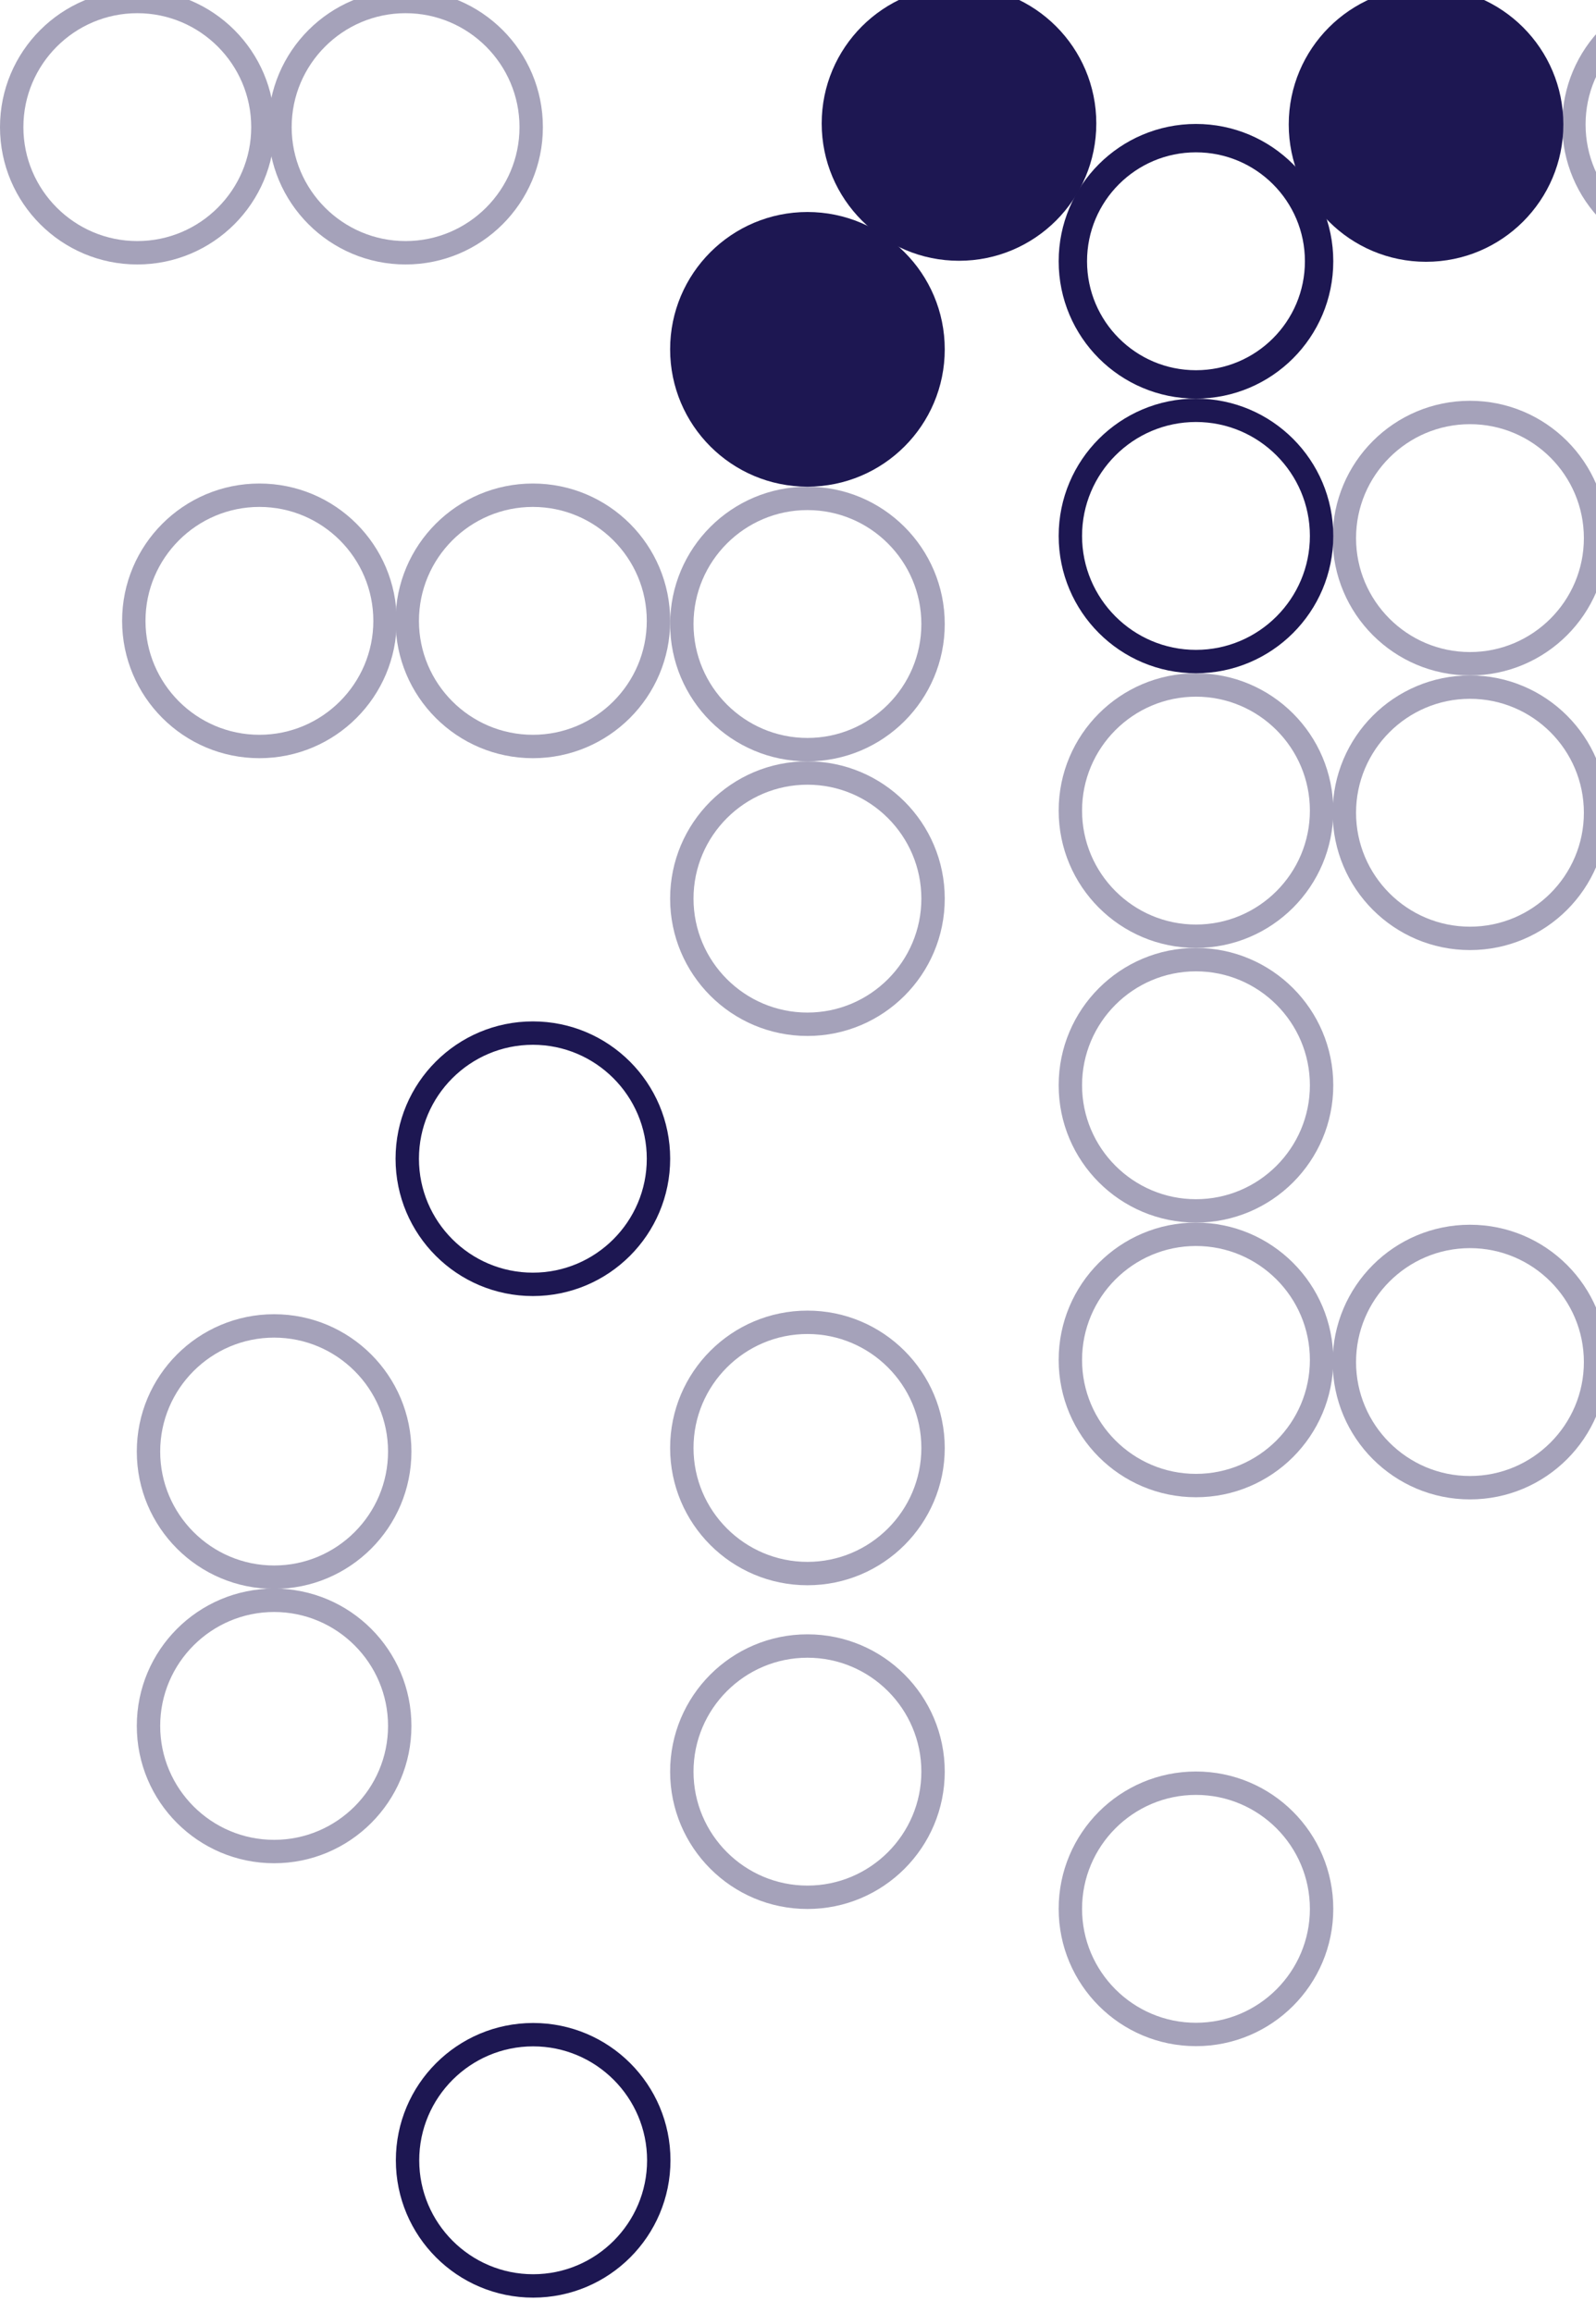
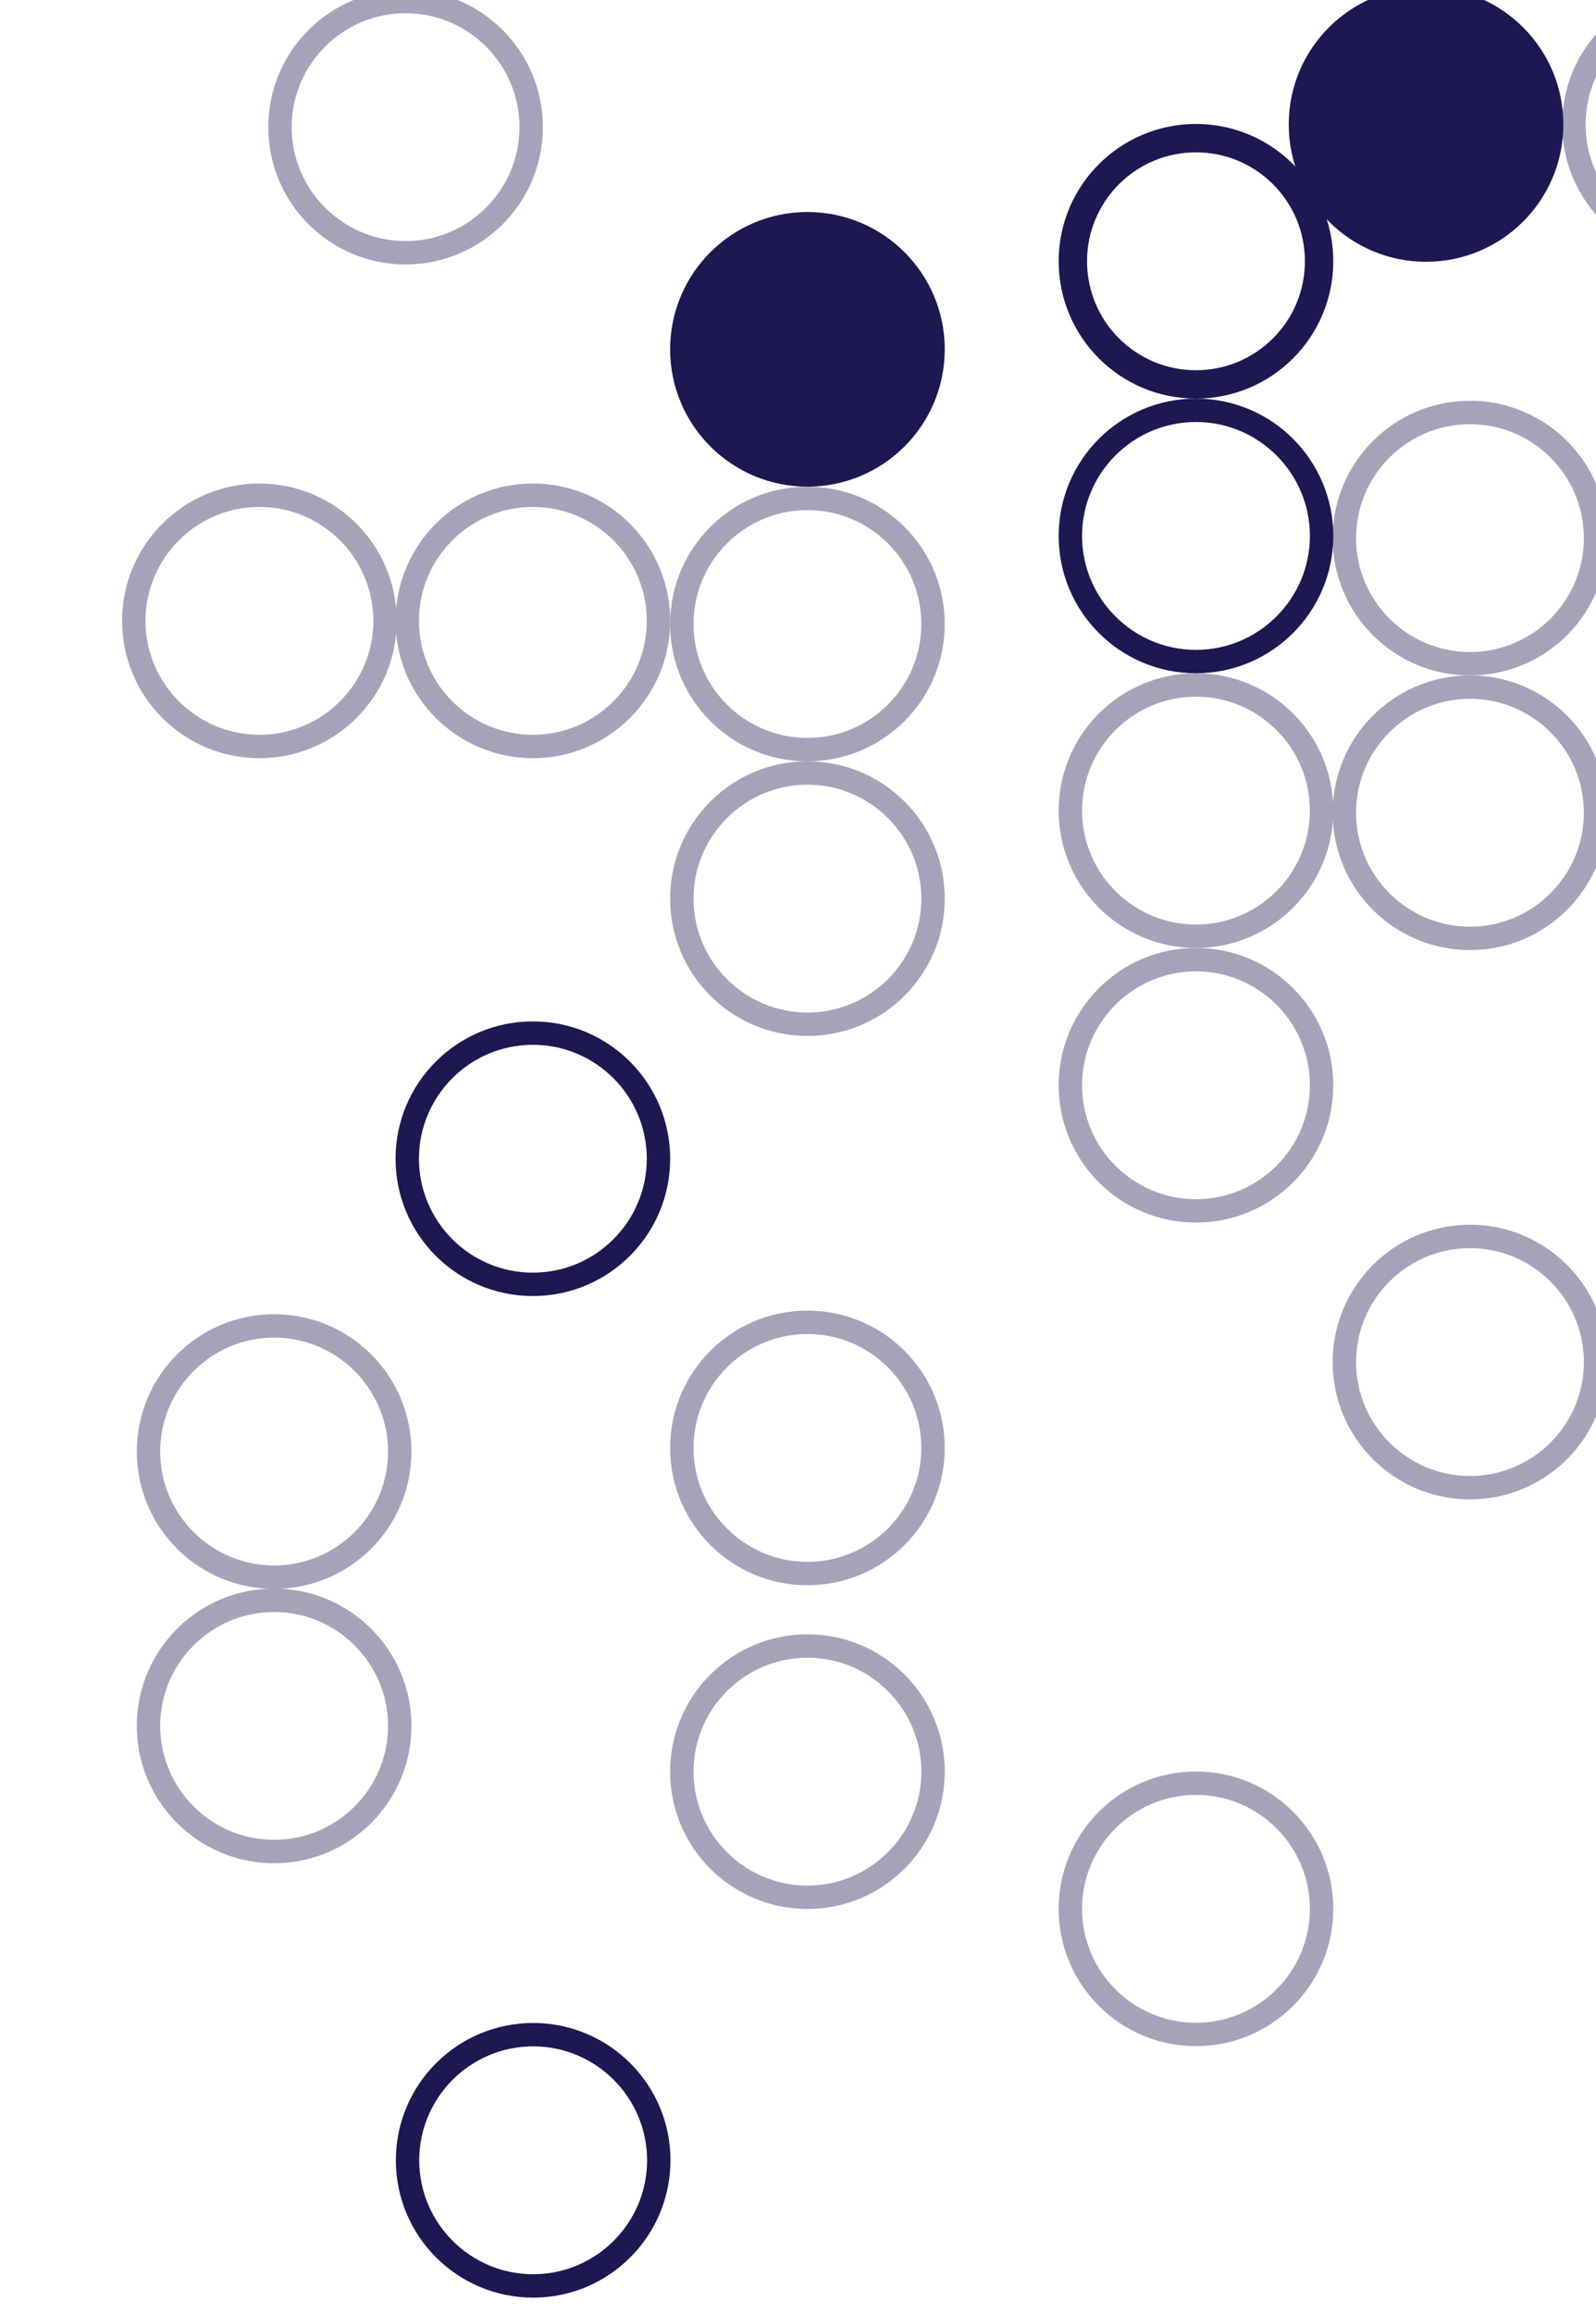
<svg xmlns="http://www.w3.org/2000/svg" width="98" height="142" viewBox="0 0 98 142" fill="none">
  <g clip-path="url(#clip0_6702_6774)">
    <path d="M79.133 7.64C79.133 12.296 82.907 16.07 87.564 16.07C92.22 16.07 95.995 12.296 95.995 7.64C95.995 2.985 92.22 -0.789 87.564 -0.789C82.907 -0.789 79.133 2.985 79.133 7.64Z" fill="#1D1752" />
-     <path d="M50.455 7.578C50.455 12.233 54.23 16.008 58.886 16.008C63.543 16.008 67.317 12.233 67.317 7.578C67.317 2.922 63.543 -0.852 58.886 -0.852C54.23 -0.852 50.455 2.922 50.455 7.578Z" fill="#1D1752" />
    <path d="M41.148 21.444C41.148 26.1 44.923 29.874 49.58 29.874C54.236 29.874 58.011 26.1 58.011 21.444C58.011 16.789 54.236 13.014 49.58 13.014C44.923 13.014 41.148 16.789 41.148 21.444Z" fill="#1D1752" />
    <path d="M39.715 71.128C39.715 74.984 36.577 78.122 32.72 78.122C28.864 78.122 25.725 74.984 25.725 71.128C25.725 67.272 28.864 64.134 32.72 64.134C36.577 64.134 39.715 67.272 39.715 71.128ZM41.151 71.128C41.151 66.472 37.377 62.698 32.72 62.698C28.064 62.698 24.289 66.472 24.289 71.128C24.289 75.784 28.064 79.558 32.72 79.558C37.377 79.558 41.151 75.784 41.151 71.128Z" fill="#1D1752" />
    <path d="M39.733 132.609C39.733 136.465 36.594 139.603 32.738 139.603C28.881 139.603 25.742 136.465 25.742 132.609C25.742 128.753 28.881 125.615 32.738 125.615C36.594 125.615 39.733 128.753 39.733 132.609ZM41.169 132.609C41.169 127.953 37.394 124.18 32.738 124.18C28.081 124.18 24.307 127.953 24.307 132.609C24.307 137.265 28.081 141.039 32.738 141.039C37.394 141.039 41.169 137.265 41.169 132.609Z" fill="#1D1752" />
    <path d="M80.997 16.038C80.997 20.212 77.612 23.597 73.436 23.597C69.261 23.597 65.877 20.212 65.877 16.038C65.877 11.864 69.261 8.48 73.436 8.48C77.612 8.48 80.997 11.864 80.997 16.038Z" stroke="#1D1752" stroke-width="1.742" />
    <path d="M80.432 32.898C80.432 36.754 77.294 39.892 73.437 39.892C69.58 39.892 66.442 36.754 66.442 32.898C66.442 29.042 69.58 25.904 73.437 25.904C77.294 25.904 80.432 29.042 80.432 32.898ZM81.868 32.898C81.868 28.242 78.094 24.468 73.437 24.468C68.78 24.468 65.006 28.242 65.006 32.898C65.006 37.554 68.78 41.328 73.437 41.328C78.094 41.328 81.868 37.554 81.868 32.898Z" fill="#1D1752" />
    <g opacity="0.4">
      <path d="M111.35 7.641C111.35 11.497 108.212 14.635 104.355 14.635C100.498 14.635 97.36 11.497 97.36 7.641C97.36 3.785 100.498 0.647 104.355 0.647C108.212 0.647 111.35 3.785 111.35 7.641ZM112.786 7.641C112.786 2.985 109.012 -0.789 104.355 -0.789C99.698 -0.789 95.924 2.985 95.924 7.641C95.924 12.297 99.698 16.07 104.355 16.07C109.012 16.07 112.786 12.297 112.786 7.641Z" fill="#1D1752" />
      <path d="M97.256 33.032C97.256 36.888 94.118 40.026 90.261 40.026C86.405 40.026 83.266 36.888 83.266 33.032C83.266 29.176 86.405 26.038 90.261 26.038C94.118 26.038 97.256 29.176 97.256 33.032ZM98.692 33.032C98.692 28.376 94.918 24.602 90.261 24.602C85.605 24.602 81.83 28.376 81.83 33.032C81.83 37.688 85.605 41.462 90.261 41.462C94.918 41.462 98.692 37.688 98.692 33.032Z" fill="#1D1752" />
      <path d="M97.256 49.89C97.256 53.746 94.118 56.884 90.261 56.884C86.405 56.884 83.266 53.746 83.266 49.89C83.266 46.034 86.405 42.896 90.261 42.896C94.118 42.896 97.256 46.034 97.256 49.89ZM98.692 49.89C98.692 45.234 94.918 41.461 90.261 41.461C85.605 41.461 81.83 45.234 81.83 49.89C81.83 54.546 85.605 58.32 90.261 58.32C94.918 58.32 98.692 54.546 98.692 49.89Z" fill="#1D1752" />
      <path d="M97.256 83.61C97.256 87.466 94.118 90.604 90.261 90.604C86.405 90.604 83.266 87.466 83.266 83.61C83.266 79.754 86.405 76.616 90.261 76.616C94.118 76.616 97.256 79.754 97.256 83.61ZM98.692 83.61C98.692 78.954 94.918 75.18 90.261 75.18C85.605 75.18 81.83 78.954 81.83 83.61C81.83 88.266 85.605 92.04 90.261 92.04C94.918 92.04 98.692 88.266 98.692 83.61Z" fill="#1D1752" />
      <path d="M56.575 38.305C56.575 42.161 53.436 45.299 49.58 45.299C45.723 45.299 42.584 42.161 42.584 38.305C42.584 34.449 45.723 31.311 49.58 31.311C53.436 31.311 56.575 34.449 56.575 38.305ZM58.011 38.305C58.011 33.649 54.236 29.875 49.58 29.875C44.923 29.875 41.148 33.649 41.148 38.305C41.148 42.961 44.923 46.734 49.58 46.734C54.236 46.734 58.011 42.961 58.011 38.305Z" fill="#1D1752" />
      <path d="M56.575 55.162C56.575 59.018 53.436 62.156 49.58 62.156C45.723 62.156 42.584 59.018 42.584 55.162C42.584 51.306 45.723 48.168 49.58 48.168C53.436 48.168 56.575 51.306 56.575 55.162ZM58.011 55.162C58.011 50.507 54.236 46.733 49.58 46.733C44.923 46.733 41.148 50.507 41.148 55.162C41.148 59.818 44.923 63.592 49.58 63.592C54.236 63.592 58.011 59.818 58.011 55.162Z" fill="#1D1752" />
      <path d="M23.827 105.944C23.827 109.8 20.688 112.938 16.831 112.938C12.975 112.938 9.836 109.8 9.836 105.944C9.836 102.089 12.975 98.951 16.831 98.951C20.688 98.951 23.827 102.089 23.827 105.944ZM25.263 105.944C25.263 101.289 21.488 97.515 16.831 97.515C12.175 97.515 8.4 101.289 8.4 105.944C8.4 110.6 12.175 114.374 16.831 114.374C21.488 114.374 25.263 110.6 25.263 105.944Z" fill="#1D1752" />
      <path d="M56.575 88.881C56.575 92.737 53.436 95.875 49.58 95.875C45.723 95.875 42.584 92.737 42.584 88.881C42.584 85.025 45.723 81.887 49.58 81.887C53.436 81.887 56.575 85.025 56.575 88.881ZM58.011 88.881C58.011 84.225 54.236 80.451 49.58 80.451C44.923 80.451 41.148 84.225 41.148 88.881C41.148 93.536 44.923 97.31 49.58 97.31C54.236 97.31 58.011 93.536 58.011 88.881Z" fill="#1D1752" />
      <path d="M80.432 117.173C80.432 121.029 77.294 124.167 73.437 124.167C69.58 124.167 66.442 121.029 66.442 117.173C66.442 113.317 69.58 110.179 73.437 110.179C77.294 110.179 80.432 113.317 80.432 117.173ZM81.868 117.173C81.868 112.517 78.094 108.743 73.437 108.743C68.78 108.743 65.006 112.517 65.006 117.173C65.006 121.828 68.78 125.602 73.437 125.602C78.094 125.602 81.868 121.828 81.868 117.173Z" fill="#1D1752" />
      <path d="M56.575 108.752C56.575 112.608 53.436 115.746 49.58 115.746C45.723 115.746 42.584 112.608 42.584 108.752C42.584 104.896 45.723 101.758 49.58 101.758C53.436 101.758 56.575 104.896 56.575 108.752ZM58.011 108.752C58.011 104.096 54.236 100.322 49.58 100.322C44.923 100.322 41.148 104.096 41.148 108.752C41.148 113.408 44.923 117.182 49.58 117.182C54.236 117.182 58.011 113.408 58.011 108.752Z" fill="#1D1752" />
      <path d="M39.715 38.111C39.715 41.967 36.577 45.105 32.72 45.105C28.864 45.105 25.725 41.967 25.725 38.111C25.725 34.255 28.864 31.117 32.72 31.117C36.577 31.117 39.715 34.255 39.715 38.111ZM41.151 38.111C41.151 33.455 37.377 29.681 32.72 29.681C28.064 29.681 24.289 33.455 24.289 38.111C24.289 42.767 28.064 46.541 32.72 46.541C37.377 46.541 41.151 42.767 41.151 38.111Z" fill="#1D1752" />
      <path d="M23.827 89.103C23.827 92.959 20.688 96.097 16.831 96.097C12.975 96.097 9.836 92.959 9.836 89.103C9.836 85.247 12.975 82.109 16.831 82.109C20.688 82.109 23.827 85.247 23.827 89.103ZM25.263 89.103C25.263 84.447 21.488 80.673 16.831 80.673C12.175 80.673 8.4 84.447 8.4 89.103C8.4 93.759 12.175 97.533 16.831 97.533C21.488 97.533 25.263 93.759 25.263 89.103Z" fill="#1D1752" />
      <path d="M31.899 7.804C31.899 11.66 28.76 14.798 24.904 14.798C21.047 14.798 17.909 11.66 17.909 7.804C17.909 3.948 21.047 0.81 24.904 0.81C28.76 0.81 31.899 3.948 31.899 7.804ZM33.335 7.804C33.335 3.149 29.56 -0.625 24.904 -0.625C20.247 -0.625 16.473 3.149 16.473 7.804C16.473 12.46 20.247 16.234 24.904 16.234C29.56 16.234 33.335 12.46 33.335 7.804Z" fill="#1D1752" />
      <path d="M80.432 49.759C80.432 53.615 77.294 56.753 73.437 56.753C69.58 56.753 66.442 53.615 66.442 49.759C66.442 45.903 69.58 42.765 73.437 42.765C77.294 42.765 80.432 45.903 80.432 49.759ZM81.868 49.759C81.868 45.103 78.094 41.329 73.437 41.329C68.78 41.329 65.006 45.103 65.006 49.759C65.006 54.415 68.78 58.188 73.437 58.188C78.094 58.188 81.868 54.415 81.868 49.759Z" fill="#1D1752" />
      <path d="M80.432 66.619C80.432 70.475 77.294 73.613 73.437 73.613C69.58 73.613 66.442 70.475 66.442 66.619C66.442 62.763 69.58 59.625 73.437 59.625C77.294 59.625 80.432 62.763 80.432 66.619ZM81.868 66.619C81.868 61.963 78.094 58.189 73.437 58.189C68.78 58.189 65.006 61.963 65.006 66.619C65.006 71.275 68.78 75.048 73.437 75.048C78.094 75.048 81.868 71.275 81.868 66.619Z" fill="#1D1752" />
-       <path d="M80.432 83.479C80.432 87.335 77.294 90.473 73.437 90.473C69.58 90.473 66.442 87.335 66.442 83.479C66.442 79.623 69.58 76.485 73.437 76.485C77.294 76.485 80.432 79.623 80.432 83.479ZM81.868 83.479C81.868 78.823 78.094 75.049 73.437 75.049C68.78 75.049 65.006 78.823 65.006 83.479C65.006 88.135 68.78 91.908 73.437 91.908C78.094 91.908 81.868 88.135 81.868 83.479Z" fill="#1D1752" />
      <path d="M22.924 38.111C22.924 41.967 19.786 45.105 15.929 45.105C12.073 45.105 8.934 41.967 8.934 38.111C8.934 34.255 12.073 31.117 15.929 31.117C19.786 31.117 22.924 34.255 22.924 38.111ZM24.36 38.111C24.36 33.455 20.586 29.681 15.929 29.681C11.273 29.681 7.498 33.455 7.498 38.111C7.498 42.767 11.273 46.541 15.929 46.541C20.586 46.541 24.36 42.767 24.36 38.111Z" fill="#1D1752" />
-       <path d="M15.426 7.804C15.426 11.66 12.288 14.798 8.431 14.798C4.575 14.798 1.436 11.66 1.436 7.804C1.436 3.948 4.575 0.81 8.431 0.81C12.288 0.81 15.426 3.948 15.426 7.804ZM16.862 7.804C16.862 3.149 13.088 -0.625 8.431 -0.625C3.774 -0.625 -5.4192e-05 3.149 -5.43955e-05 7.804C-5.4599e-05 12.46 3.774 16.234 8.431 16.234C13.088 16.234 16.862 12.46 16.862 7.804Z" fill="#1D1752" />
    </g>
  </g>
  <defs>
    <clipPath id="clip0_6702_6774">
      <rect width="225.021" height="138.007" fill="white" transform="translate(138.007 -84) rotate(90)" />
    </clipPath>
  </defs>
</svg>